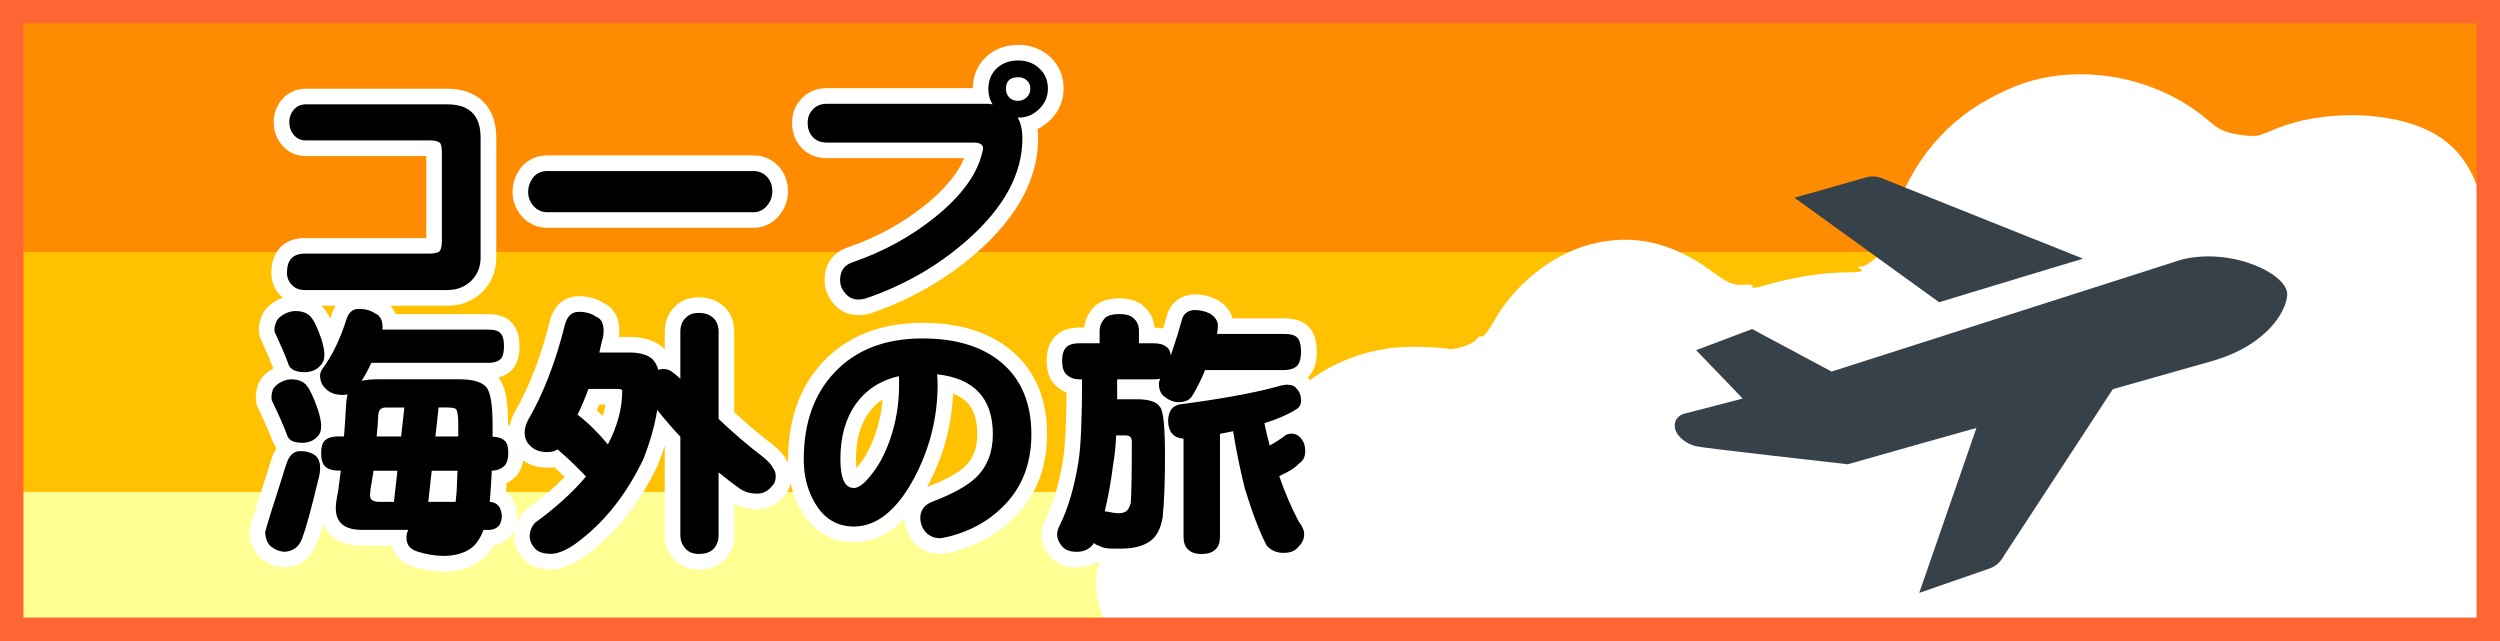
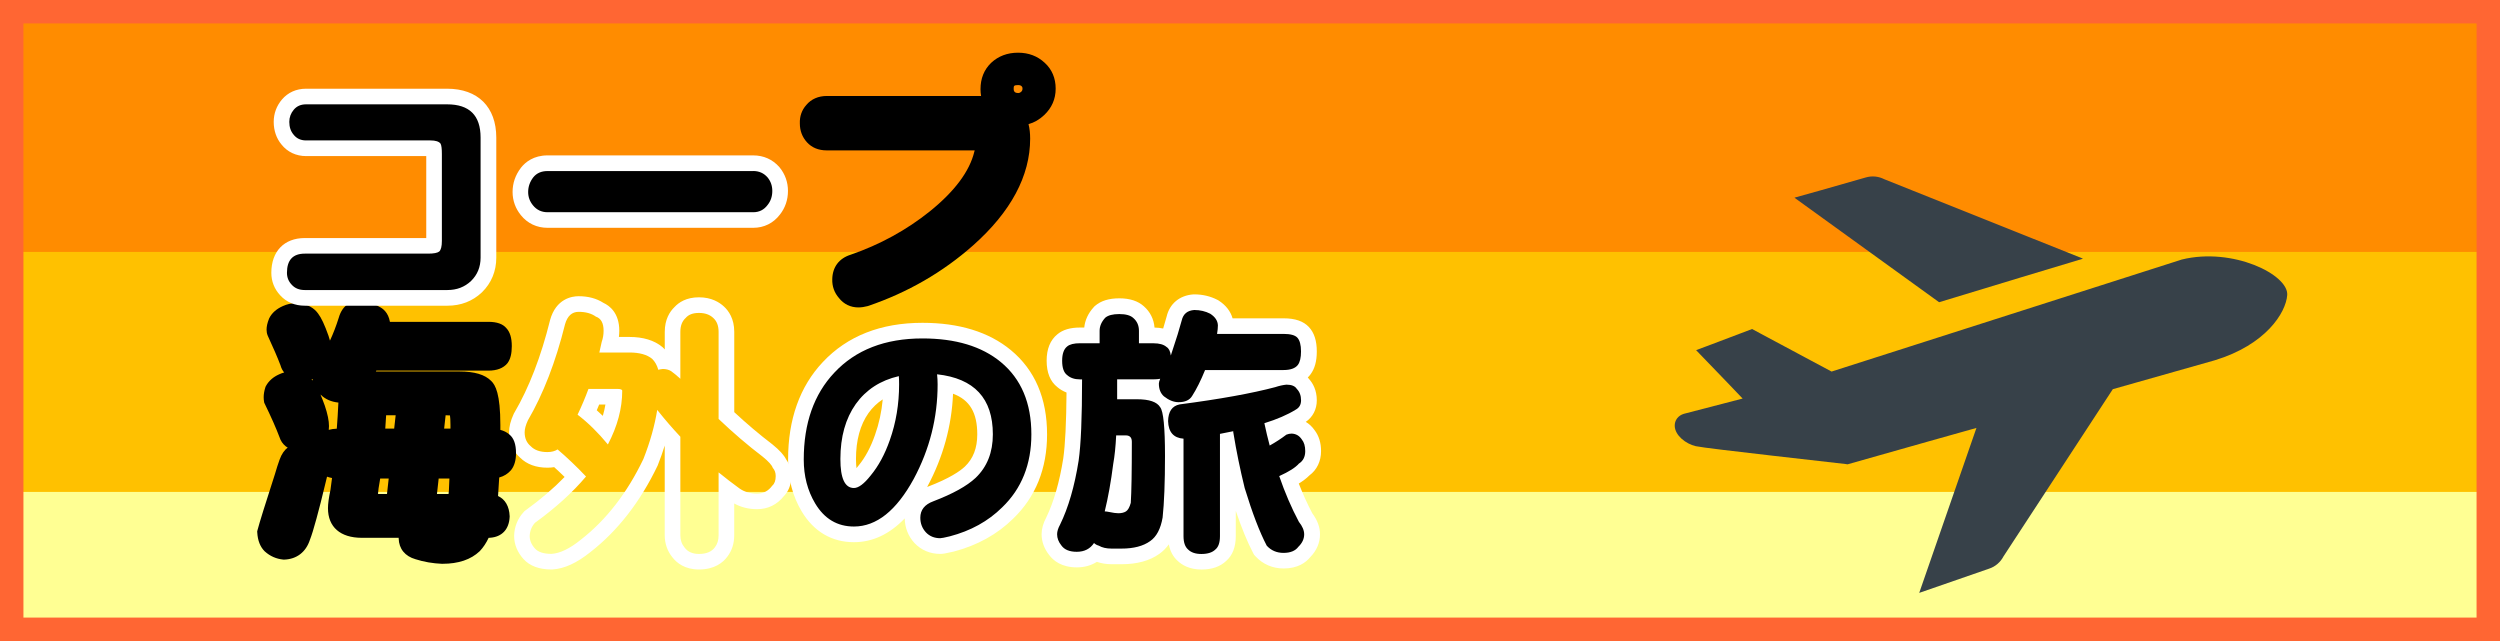
<svg xmlns="http://www.w3.org/2000/svg" version="1.1" x="0px" y="0px" width="640px" height="164.1px" viewBox="0 0 640 164.1" style="enable-background:new 0 0 640 164.1;" xml:space="preserve">
  <style type="text/css">
	.st0{fill:#FFFFFF;}
	.st1{fill:#FFFF93;}
	.st2{fill:#FFC100;}
	.st3{fill:#FF8C00;}
	.st4{fill:#374149;}
	.st5{fill:#FF6633;}
</style>
  <g id="背景">
-     <rect id="Plan_UK" class="st0" width="640" height="164.1" />
-   </g>
+     </g>
  <g id="背景_00000082341374697999414960000011396619182671856304_">
    <rect id="背景下" y="124.24" class="st1" width="639.35" height="39.17" />
    <rect id="背景中" y="62.4" class="st2" width="639.35" height="63.53" />
    <rect id="背景上" y="0.96" class="st3" width="639.35" height="63.53" />
  </g>
  <g id="雲">
-     <path id="雲_00000124136843873232879340000009660551649778974370_" class="st0" d="M637.73,160.42c-0.7,6.11,1.18-93.25,0-99.33   c-2.98-14.59-6.17-25.64-22.22-29.92c-10.77-2.9-24.37-1.99-33.93,2.22c-3.51,1.6-4.58,1.68-8.48,1.07   c-3.44-0.53-5.12-1.3-7.64-3.51c-10.24-8.86-24.68-13.22-38.59-11.61c-6.19,0.76-11.23,2.45-17.57,5.88   c-12.68,6.88-21.32,18.26-25.6,33.7c-0.99,3.67-1.83,6.42-1.83,6.11c-0.08-0.31-0.99,0.31-2.06,1.3c-1.15,1.07-2.6,1.91-3.29,1.91   c-1.07,0-1.07,0.15-0.08,0.76c0.76,0.53-0.53,0.76-4.36,0.76c-5.65,0-13.98,1.38-20.25,3.29c-2.06,0.61-3.44,0.84-3.21,0.38   c0.31-0.46-0.69-0.69-2.45-0.53c-2.52,0.15-3.74-0.38-7.95-3.44c-10.09-7.49-20.17-9.7-30.95-6.95   c-9.93,2.6-19.41,10.16-24.83,19.71c-1.3,2.37-2.75,4.2-3.06,3.97c-0.38-0.23-0.84-0.08-1.15,0.38c-0.99,1.53-5.73,3.21-7.79,2.67   c-1.15-0.23-5.2-0.46-9.02-0.46c-12.3,0-24.14,5.2-32.02,13.91c-3.36,3.74-9.63,14.98-9.63,17.27c0,0.61-0.23,0.99-0.53,0.84   c-0.38-0.15-1.53,0.69-2.67,1.83c-1.15,1.15-1.6,2.14-1.15,2.22c0.53,0-1.07,0.53-3.44,1.15c-23.08,5.58-38.55,14.14-28,35.76" />
-   </g>
+     </g>
  <g id="飛行機">
    <path class="st4" d="M558.54,66.44l-89.66,28.68l-20.35-10.89l-10.24,3.88l-4.04,1.51l0.02,0.02l-0.05,0.02l8.01,8.31l3.88,4.06   l-15.05,3.91c-1.47,0.44-2.38,1.67-2.33,3.11c0.08,2.44,2.85,4.58,5.37,5.17c2.63,0.61,37.1,4.38,38.36,4.57l0.51,0.08l21.05-5.96   l11.95-3.36l-14.65,42.23l17.88-6.2c0.81-0.26,1.54-0.68,2.19-1.24c0.61-0.53,1.12-1.17,1.49-1.88l28-42.83l26.11-7.4   c13.03-3.96,18.22-12.16,18.54-16.71C585.88,70.31,571.59,63.23,558.54,66.44z" />
    <path class="st4" d="M496.41,77.37l20.65-6.27l16.13-4.86l-0.06-0.02l0.08-0.02l-50.81-20.31c-0.72-0.37-1.5-0.6-2.3-0.69   c-0.85-0.09-1.69,0-2.5,0.24l-11.28,3.22l-6.89,1.93l0.03,0.02l-0.06,0.02L496.41,77.37z" />
  </g>
  <g id="タイトル">
    <g id="旅">
      <path d="M307.57,143.8c-2.01,0-3.62-0.57-4.77-1.7c-1.19-1.07-1.79-2.71-1.79-4.86v-23.33c-0.28-0.09-0.54-0.21-0.79-0.33    c0.02,0.95,0.03,1.99,0.03,3.12c0,6.83-0.21,12.21-0.62,16l-0.02,0.12c-0.59,3.43-1.95,5.91-4.03,7.36    c-2.09,1.5-4.95,2.26-8.49,2.26h-2.52c-1.56,0-2.92-0.3-4.05-0.89c0,0-0.01,0-0.01,0c-1.28,1.13-2.93,1.71-4.85,1.71    c-2.51,0-4.38-0.82-5.54-2.43c-0.99-1.25-1.49-2.62-1.49-4.06c0-1.07,0.33-2.19,0.99-3.41c1.99-4.07,3.53-9.39,4.54-15.74    c0.53-3.73,0.82-9.99,0.86-18.62c-1.19-0.21-2.22-0.68-3.07-1.41c-1.35-1.04-2.03-2.8-2.03-5.23c0-2.4,0.69-4.17,2.05-5.24    c0.96-0.82,2.45-1.25,4.5-1.25h3.03v-1.19c0-1.69,0.66-3.26,1.95-4.68l0.08-0.08l0.08-0.07c1.11-0.98,2.72-1.45,4.92-1.45    c2.22,0,3.85,0.51,4.97,1.56c1.33,1.14,2.06,2.79,2.06,4.73v1.19h1.74c1.48,0,2.73,0.27,3.73,0.81c0.58-1.81,1.1-3.54,1.55-5.19    c0.53-2.42,2.31-3.91,4.97-4.12l0.15-0.01c1.81,0,3.49,0.4,5,1.18l0.08,0.04l0.08,0.05c2.3,1.48,2.84,3.32,2.89,4.6    c0,0.08,0,0.17,0,0.25h14.8c2.37,0,4,0.52,5,1.58c1,1.08,1.49,2.68,1.49,4.9c0,2.05-0.4,3.58-1.21,4.67    c-0.79,1-1.91,1.64-3.36,1.92c1.62,0.25,2.53,1.02,3.04,1.74c1.01,1.09,1.53,2.5,1.53,4.19c0,1.8-0.83,3.25-2.35,4.1    c-1.86,1.14-4.11,2.17-6.7,3.08c0.1,0.43,0.2,0.85,0.3,1.27c0.63-0.41,1.23-0.84,1.8-1.27l0.21-0.16l0.25-0.1    c0.69-0.28,1.4-0.42,2.11-0.42c1.78,0.07,3.2,0.87,4.2,2.31c0.84,1.08,1.27,2.48,1.27,4.18c0,2.52-1.21,3.94-2.32,4.72    c-0.85,0.89-2.12,1.78-3.86,2.69c1.25,3.41,2.67,6.63,4.23,9.59c1.11,1.44,1.67,2.88,1.67,4.29c0,1.69-0.67,3.21-2,4.53    c-1.17,1.48-2.96,2.23-5.31,2.23c-2.3,0-4.23-0.83-5.75-2.48l-0.18-0.19l-0.12-0.23c-1.86-3.54-3.81-8.62-5.79-15.11l-0.03-0.11    c-0.93-3.79-1.73-7.53-2.38-11.15v22.98c0,2.2-0.61,3.85-1.81,4.88C311.36,143.23,309.7,143.8,307.57,143.8z M285.24,129.28    c0.56,0.09,0.88,0.11,1.04,0.11c0.48,0,0.73-0.08,0.84-0.13c0.06-0.08,0.2-0.32,0.37-0.87c0.17-2.76,0.25-7.78,0.25-14.92h-0.13    c-0.15,2.11-0.37,3.98-0.66,5.58C286.48,122.81,285.9,126.24,285.24,129.28z M291.11,100.21c1.55,0,2.88,0.15,4,0.47    c-0.17-0.46-0.3-0.98-0.37-1.57h-6.73v1.1H291.11z M309.85,96.73c-0.62,1.44-1.26,2.75-1.9,3.92c7.37-1.1,13.41-2.27,18.01-3.5    c0.52-0.17,1.05-0.31,1.58-0.42H309.85z" />
      <path class="st0" d="M305.73,79.36c1.49,0,2.86,0.32,4.08,0.95c1.27,0.82,1.93,1.81,1.97,2.99c0,0.59-0.07,1.32-0.21,2.18h17    c1.77,0,2.95,0.32,3.54,0.95c0.63,0.68,0.95,1.86,0.95,3.54c0,1.59-0.27,2.74-0.82,3.47c-0.68,0.86-1.91,1.29-3.67,1.29h-20.07    c-1.09,2.68-2.2,4.9-3.33,6.66c-0.64,1.04-1.79,1.57-3.47,1.57c-1.23,0-2.47-0.5-3.74-1.5c-0.86-0.77-1.29-1.86-1.29-3.26    c0-0.27,0.11-0.68,0.34-1.23c-0.5,0.09-1.07,0.14-1.7,0.14h-9.32c0,1.77,0,3.47,0,5.1h5.1c3.13,0,5.1,0.68,5.92,2.04    c0.82,1.04,1.23,5.19,1.23,12.45c0,6.8-0.21,12.06-0.61,15.78c-0.5,2.9-1.56,4.92-3.2,6.05c-1.77,1.27-4.22,1.91-7.35,1.91h-2.52    c-1.32,0-2.41-0.25-3.27-0.75c-0.5-0.14-0.91-0.37-1.22-0.68c-1,1.5-2.47,2.25-4.42,2.25c-1.86,0-3.17-0.54-3.94-1.63    c-0.73-0.91-1.09-1.86-1.09-2.86c0-0.72,0.25-1.54,0.75-2.45c2.13-4.35,3.72-9.82,4.76-16.39c0.59-4.13,0.88-11.07,0.88-20.81    h-0.54c-1.36,0-2.45-0.36-3.27-1.09c-0.86-0.63-1.29-1.86-1.29-3.67c0-1.77,0.43-2.99,1.29-3.67c0.64-0.54,1.72-0.82,3.27-0.82    h5.03v-3.19c0-1.18,0.48-2.29,1.43-3.33c0.72-0.63,1.93-0.95,3.61-0.95c1.68,0,2.88,0.34,3.6,1.02c0.95,0.82,1.43,1.91,1.43,3.27    v3.19h3.74c1.5,0,2.61,0.32,3.33,0.95c0.59,0.36,0.95,1.09,1.09,2.18c0.18-0.55,0.36-1.11,0.55-1.7c0.86-2.54,1.61-4.96,2.24-7.28    C302.9,80.38,303.96,79.49,305.73,79.36 M286.28,131.39c0.82,0,1.47-0.16,1.97-0.47c0.5-0.32,0.91-1.04,1.23-2.18    c0.18-2.77,0.27-7.98,0.27-15.65c0-1.09-0.52-1.63-1.56-1.63h-2.45c-0.14,2.86-0.39,5.28-0.75,7.28    c-0.59,4.63-1.32,8.68-2.18,12.18c0.32,0,0.68,0.05,1.09,0.14C284.94,131.28,285.73,131.39,286.28,131.39 M329.33,98.47    c1.31,0,2.2,0.36,2.65,1.09c0.72,0.73,1.09,1.7,1.09,2.93c0,1.09-0.45,1.88-1.36,2.38c-2.13,1.32-4.81,2.47-8.03,3.47    c0.41,1.95,0.86,3.86,1.36,5.72c1.54-0.86,2.97-1.79,4.28-2.79c0.45-0.18,0.91-0.27,1.36-0.27c1.09,0.05,1.95,0.54,2.58,1.5    c0.59,0.72,0.88,1.72,0.88,2.99c0,1.45-0.55,2.52-1.63,3.2c-0.86,1-2.54,2.06-5.03,3.19c1.45,4.22,3.13,8.12,5.03,11.7    c0.91,1.14,1.36,2.2,1.36,3.2c0,1.18-0.5,2.24-1.49,3.2c-0.77,1.04-2.04,1.56-3.81,1.56c-1.72,0-3.15-0.61-4.28-1.84    c-1.81-3.45-3.7-8.37-5.65-14.76c-1.18-4.81-2.13-9.45-2.86-13.94c-0.05-0.18-0.07-0.39-0.07-0.61c-1.09,0.23-2.22,0.45-3.4,0.68    v26.19c0,1.63-0.39,2.77-1.16,3.4c-0.77,0.77-1.97,1.16-3.61,1.16c-1.5,0-2.63-0.39-3.4-1.16c-0.77-0.68-1.16-1.81-1.16-3.4    v-24.96c-2.54-0.18-3.86-1.68-3.95-4.49c0.05-2.45,1.02-3.88,2.93-4.28c10.38-1.36,18.54-2.84,24.49-4.42    C327.47,98.77,328.42,98.56,329.33,98.47 M305.73,75.36h-0.15l-0.15,0.01c-3.47,0.27-6,2.38-6.77,5.66    c-0.27,0.99-0.57,2.02-0.89,3.07c-0.69-0.15-1.43-0.23-2.21-0.24c-0.18-2.17-1.12-4.04-2.73-5.45c-1.49-1.35-3.6-2.04-6.27-2.04    c-2.7,0-4.74,0.64-6.24,1.94l-0.17,0.15l-0.15,0.17c-1.42,1.55-2.25,3.34-2.43,5.22h-1.07c-2.51,0-4.41,0.56-5.8,1.72    c-1.83,1.48-2.76,3.75-2.76,6.77c0,3.07,0.93,5.35,2.77,6.78c0.56,0.48,1.33,0.98,2.32,1.37c-0.06,7.73-0.34,13.38-0.83,16.83    c-0.97,6.1-2.44,11.2-4.36,15.16c-0.79,1.47-1.19,2.91-1.19,4.28c0,1.87,0.66,3.69,1.9,5.27c1.09,1.49,3.21,3.22,7.13,3.22    c1.92,0,3.66-0.49,5.12-1.42c1.14,0.4,2.41,0.61,3.8,0.61h2.52c3.95,0,7.2-0.89,9.65-2.64c0.94-0.66,1.76-1.48,2.45-2.45    c0.32,1.74,1.07,3.15,2.24,4.21c1.08,1.04,3,2.24,6.14,2.24c2.65,0,4.76-0.74,6.3-2.2c1.63-1.43,2.46-3.57,2.46-6.36v-6.47    c1.5,4.44,2.97,7.99,4.43,10.78l0.25,0.47l0.36,0.39c1.89,2.04,4.39,3.12,7.22,3.12c3.6,0,5.67-1.51,6.8-2.9    c1.64-1.67,2.5-3.69,2.5-5.87c0-1.81-0.67-3.61-1.98-5.37c-1.25-2.37-2.4-4.92-3.45-7.6c1.11-0.68,2-1.36,2.7-2.07    c1.94-1.44,3-3.63,3-6.24c0-2.13-0.56-3.93-1.66-5.36c-0.62-0.89-1.38-1.6-2.25-2.12c1.8-1.24,2.82-3.21,2.82-5.51    c0-2.63-1.02-4.39-1.98-5.46c-0.1-0.13-0.21-0.27-0.33-0.4c0.23-0.22,0.44-0.45,0.63-0.7l0.03-0.04l0.03-0.04    c1.09-1.45,1.62-3.37,1.62-5.87c0-2.75-0.66-4.8-2.02-6.26c-1.4-1.5-3.52-2.23-6.47-2.23h-13.07c-0.51-1.8-1.73-3.37-3.55-4.54    l-0.15-0.1l-0.16-0.08C309.86,75.83,307.86,75.36,305.73,75.36L305.73,75.36z" />
    </g>
    <g id="の">
      <path d="M240.71,139.79c-2.06,0-3.78-0.71-5.12-2.12c-1.32-1.44-1.98-3.16-1.98-5.12c0-2.83,1.65-5,4.65-6.09    c4.69-1.79,8.11-3.67,10.13-5.57c2.55-2.43,3.79-5.61,3.79-9.7c0-7.4-3.24-11.59-10.15-13.02c0,0.08,0,0.15,0,0.23    c0,8.82-2.14,17.28-6.36,25.16c-4.81,8.79-10.55,13.23-17.07,13.23c-4.99,0-8.91-2.32-11.65-6.89c-2.13-3.56-3.21-7.68-3.21-12.25    c0-9.78,2.81-17.72,8.36-23.61c5.85-6.24,13.94-9.4,24.04-9.4c8.92,0,16.09,2.19,21.34,6.51c5.67,4.69,8.55,11.43,8.55,20.04    c0,8.19-2.72,14.97-8.09,20.14c-3.81,3.76-8.62,6.42-14.28,7.91C241.79,139.69,241.13,139.79,240.71,139.79z M228.16,98.95    c-3.11,1.14-5.56,3-7.46,5.65c-2.37,3.35-3.57,7.7-3.57,12.92c0,3.29,0.58,5.41,1.47,5.41c0.01,0,0.87-0.09,2.72-2.43    c1.87-2.25,3.4-5.09,4.58-8.47C227.34,107.92,228.1,103.53,228.16,98.95z" />
      <path class="st0" d="M236.15,86.64c8.48,0,15.17,2.02,20.06,6.05c5.21,4.31,7.82,10.47,7.82,18.5c0,7.66-2.49,13.9-7.48,18.7    c-3.58,3.54-8.05,6.01-13.4,7.41c-1.32,0.32-2.13,0.48-2.45,0.48c-1.5,0-2.72-0.5-3.67-1.5c-0.95-1.04-1.43-2.29-1.43-3.74    c0-1.99,1.11-3.4,3.33-4.21c4.99-1.91,8.59-3.9,10.82-5.99c2.95-2.81,4.42-6.53,4.42-11.15c0-9.21-4.76-14.33-14.28-15.37    c0.09,0.82,0.14,1.68,0.14,2.58c0,8.53-2.04,16.6-6.12,24.21c-4.44,8.12-9.54,12.18-15.3,12.18c-4.26,0-7.57-1.97-9.93-5.92    c-1.95-3.27-2.92-7.01-2.92-11.22c0-9.3,2.61-16.71,7.82-22.24C219.05,89.56,226.58,86.64,236.15,86.64 M218.6,124.93    c1.18,0,2.61-1.07,4.29-3.2c1.99-2.4,3.63-5.42,4.9-9.05c1.59-4.49,2.38-9.25,2.38-14.28c0-0.95-0.02-1.65-0.07-2.11    c-4.72,1.09-8.39,3.47-11.02,7.14c-2.63,3.72-3.94,8.41-3.94,14.08C215.13,122.46,216.29,124.93,218.6,124.93 M236.15,82.64    c-10.67,0-19.25,3.38-25.5,10.04c-5.91,6.27-8.9,14.67-8.9,24.98c0,4.93,1.17,9.4,3.49,13.27c3.08,5.15,7.7,7.87,13.36,7.87    c4.77,0,9.12-2.04,13.01-6.09c0.04,2.38,0.89,4.55,2.48,6.29l0.03,0.03l0.03,0.03c1.71,1.79,3.98,2.74,6.57,2.74    c0.6,0,1.34-0.1,3.39-0.59l0.04-0.01l0.04-0.01c6.01-1.58,11.12-4.41,15.19-8.43c5.74-5.53,8.67-12.8,8.67-21.55    c0-9.24-3.12-16.5-9.28-21.59C253.15,84.98,245.54,82.64,236.15,82.64L236.15,82.64z M237.35,124.66    c0.02-0.04,0.04-0.08,0.07-0.12c4.01-7.48,6.21-15.46,6.56-23.75c4.3,1.6,6.2,4.89,6.2,10.4c0,3.51-1.04,6.22-3.18,8.26    c-1.23,1.16-3.9,3.01-9.46,5.14C237.47,124.61,237.41,124.63,237.35,124.66L237.35,124.66z M219.26,119.84    c-0.07-0.58-0.13-1.34-0.13-2.33c0-4.8,1.08-8.76,3.21-11.77c1.02-1.42,2.22-2.58,3.64-3.5c-0.29,3.17-0.95,6.22-1.98,9.11    c-1.11,3.17-2.52,5.8-4.2,7.82l-0.03,0.04l-0.03,0.04C219.57,119.48,219.41,119.67,219.26,119.84L219.26,119.84z" />
    </g>
    <g id="外">
-       <path d="M178.95,143.8c-2.81,0-4.4-1.29-5.24-2.39c-1.01-1.22-1.52-2.69-1.52-4.37v-24.45c-0.95-1.03-1.88-2.08-2.79-3.14    c-0.69,2.85-1.63,5.79-2.8,8.8l-0.06,0.13c-4.29,8.95-9.88,16.14-16.63,21.39c-3.15,2.54-5.96,3.86-8.58,4.02l-0.12,0    c-2.58,0-4.5-0.68-5.71-2.02c-1.24-1.37-1.88-2.89-1.88-4.54c0.06-1.86,0.69-3.44,1.88-4.74l0.14-0.16l0.17-0.12    c4.52-3.27,8.38-6.68,11.52-10.15c-1.62-1.66-3.27-3.21-4.9-4.65c-0.68,0.22-1.43,0.33-2.25,0.33c-2.41,0-4.31-0.68-5.65-2.03    c-1.44-1.23-2.2-2.96-2.2-5c0-1.17,0.33-2.44,1-3.9l0.04-0.09l0.05-0.08c3.83-6.56,6.96-14.67,9.31-24.1    c1.13-4.11,3.87-4.71,5.41-4.71c2.12,0,3.92,0.49,5.36,1.45c1.25,0.52,3.03,1.88,3.03,5.39c0,1.17-0.18,2.3-0.54,3.38    c-0.01,0.07-0.03,0.13-0.04,0.2h5.18c3.05,0,5.45,0.7,7.13,2.09l0.07,0.06l0.07,0.07c0.58,0.58,1.06,1.24,1.44,2    c0.86,0.02,1.65,0.18,2.36,0.49v-8.01c0-2.07,0.65-3.73,1.92-4.93c1.12-1.26,2.75-1.9,4.84-1.9c2.06,0,3.76,0.62,5.05,1.84    c1.3,1.18,1.98,2.87,1.98,4.99v21.45c3.45,3.25,6.98,6.25,10.5,8.93c1.67,1.37,2.64,2.43,3.1,3.4c0.67,0.87,1.02,1.95,1.02,3.16    c0,1.63-0.47,2.91-1.4,3.8c-1.36,1.76-3.21,2.69-5.36,2.69c-2.19,0-4.11-0.58-5.72-1.73c-0.72-0.53-1.44-1.06-2.14-1.59v12    c0,1.67-0.46,3.12-1.38,4.29C183.82,142.42,182.15,143.8,178.95,143.8z M150.34,105.57c1.62,1.34,3.22,2.87,4.78,4.58    c1.22-2.91,1.93-5.78,2.12-8.59h-5.2C151.51,102.91,150.94,104.25,150.34,105.57z" />
      <path class="st0" d="M148.13,79.83c1.81,0,3.29,0.41,4.42,1.23c1.31,0.45,1.97,1.65,1.97,3.6c0,1-0.16,1.95-0.48,2.86    c-0.18,0.91-0.38,1.81-0.61,2.72h7.68c2.58,0,4.53,0.54,5.85,1.63c0.72,0.72,1.25,1.65,1.56,2.79c0.36-0.09,0.75-0.16,1.16-0.2    c0.82,0,1.52,0.18,2.11,0.54c0.82,0.59,1.61,1.25,2.38,1.97V84.94c0-1.54,0.45-2.72,1.36-3.54c0.72-0.86,1.86-1.29,3.4-1.29    c1.54,0,2.77,0.43,3.67,1.29c0.91,0.82,1.36,2,1.36,3.54v22.31c3.72,3.54,7.48,6.76,11.29,9.66c1.5,1.22,2.36,2.18,2.58,2.86    c0.5,0.54,0.75,1.25,0.75,2.11c0,1.14-0.3,1.95-0.88,2.45c-1,1.36-2.29,2.04-3.88,2.04c-1.77,0-3.29-0.45-4.56-1.36    c-1.81-1.32-3.58-2.68-5.3-4.08v16.12c0,1.23-0.32,2.25-0.95,3.06c-0.82,1.13-2.18,1.7-4.08,1.7c-1.63,0-2.86-0.54-3.67-1.63    c-0.72-0.86-1.09-1.9-1.09-3.13V111.8c-2-2.13-3.88-4.31-5.65-6.53c-0.09-0.14-0.18-0.25-0.27-0.34    c-0.64,3.99-1.81,8.19-3.54,12.58c-4.17,8.7-9.52,15.6-16.05,20.68c-2.81,2.27-5.31,3.47-7.48,3.6c-2,0-3.4-0.45-4.22-1.36    c-0.91-1-1.36-2.07-1.36-3.2c0.05-1.32,0.5-2.45,1.36-3.4c5.26-3.81,9.61-7.75,13.06-11.84c-2.4-2.54-4.83-4.85-7.28-6.94    c-0.68,0.45-1.54,0.68-2.58,0.68c-1.91,0-3.33-0.5-4.29-1.5c-1.04-0.86-1.56-2.04-1.56-3.54c0-0.86,0.27-1.88,0.82-3.06    c3.94-6.76,7.12-14.96,9.52-24.62C145.25,80.9,146.41,79.83,148.13,79.83 M155.62,113.78c2.45-4.67,3.67-9.25,3.67-13.74    c0-0.32-0.43-0.48-1.29-0.48h-7.35c-0.82,2.22-1.75,4.42-2.79,6.6C150.53,108.2,153.12,110.74,155.62,113.78 M148.13,75.83    c-1.69,0-5.79,0.6-7.32,6.13l-0.01,0.05l-0.01,0.05c-2.3,9.25-5.36,17.18-9.1,23.57l-0.1,0.16l-0.08,0.17    c-0.8,1.73-1.19,3.28-1.19,4.74c0,2.62,0.98,4.85,2.84,6.47c1.72,1.7,4.08,2.56,7.01,2.56c0.59,0,1.15-0.05,1.7-0.14    c0.89,0.8,1.78,1.64,2.67,2.51c-2.79,2.89-6.11,5.73-9.91,8.48l-0.34,0.25l-0.28,0.31c-1.49,1.64-2.32,3.7-2.39,5.95l0,0.07v0.07    c0,2.12,0.83,4.16,2.4,5.89c1.59,1.76,4.01,2.67,7.18,2.67h0.12l0.12-0.01c3.04-0.19,6.22-1.65,9.72-4.46    c6.98-5.44,12.76-12.87,17.17-22.08l0.06-0.13l0.05-0.14c0.65-1.65,1.23-3.29,1.73-4.91v22.97c0,2.12,0.68,4.06,1.95,5.62    c1.12,1.46,3.2,3.14,6.81,3.14c4,0,6.16-1.78,7.28-3.3c1.16-1.52,1.75-3.36,1.75-5.46v-8.14c1.73,0.97,3.7,1.46,5.86,1.46    c2.76,0,5.12-1.16,6.86-3.36c0.94-0.96,1.9-2.56,1.9-5.13c0-1.58-0.45-3.02-1.3-4.2c-0.61-1.2-1.71-2.4-3.5-3.86l-0.05-0.04    l-0.05-0.04c-3.25-2.48-6.51-5.23-9.71-8.21V84.94c0-3.34-1.43-5.36-2.64-6.47c-1.16-1.08-3.19-2.36-6.39-2.36    c-3.26,0-5.19,1.32-6.28,2.51c-1.18,1.14-2.48,3.12-2.48,6.33v4.51c-0.12-0.14-0.25-0.27-0.38-0.4l-0.13-0.13l-0.14-0.12    c-2.05-1.69-4.87-2.55-8.4-2.55h-2.69c0.06-0.52,0.1-1.05,0.1-1.58c0-4.57-2.5-6.43-4.07-7.15    C152.71,76.4,150.59,75.83,148.13,75.83L148.13,75.83z M153.39,103.56h1.6c-0.16,0.96-0.38,1.93-0.67,2.9    c-0.51-0.5-1.03-0.97-1.55-1.43C152.98,104.54,153.19,104.05,153.39,103.56L153.39,103.56z" />
    </g>
    <g id="海">
      <path d="M113.23,144.34c-2.44-0.1-4.75-0.5-6.86-1.18c-2.68-0.76-4.24-2.66-4.31-5.32c0-0.05,0-0.11,0-0.16h-9.43    c-5.51,0-8.67-2.76-8.67-7.58c0-1.14,0.21-2.68,0.64-4.69c0.13-1.01,0.26-2.02,0.4-3.04c-0.45-0.08-0.88-0.2-1.28-0.34    c-0.09,0.45-0.2,0.9-0.33,1.36c-0.92,3.84-1.7,6.94-2.37,9.36c-0.69,2.54-1.24,4.32-1.68,5.44c-1.03,3.15-3.37,4.95-6.57,5.07    l-0.14,0l-0.14-0.01c-1.79-0.18-3.36-0.88-4.68-2.07l-0.08-0.07c-1.12-1.13-1.75-2.73-1.87-4.76l-0.02-0.32l0.08-0.31    c0.5-1.92,1.96-6.6,4.46-14.33c0.41-1.43,0.81-2.65,1.18-3.68c0.53-1.52,1.28-2.5,2.09-3.14c-0.13-0.07-0.25-0.14-0.37-0.22    l-0.07-0.05l-0.07-0.05c-0.75-0.6-1.29-1.39-1.59-2.34c-0.84-2.24-2.11-5.12-3.78-8.55l-0.12-0.25l-0.05-0.27    c-0.07-0.37-0.1-0.77-0.1-1.17c0-0.76,0.14-1.58,0.43-2.51L68,98.97l0.09-0.17c0.71-1.29,1.85-2.3,3.39-2.98    c0.42-0.2,0.84-0.35,1.27-0.47c-0.38-0.44-0.73-1.04-0.95-1.85c-0.75-1.97-1.84-4.5-3.24-7.52l-0.04-0.1    c-0.19-0.46-0.28-0.96-0.28-1.49c0-0.81,0.2-1.72,0.62-2.77l0.03-0.08l0.04-0.08c0.66-1.33,1.84-2.38,3.49-3.11    c1.07-0.48,2.14-0.72,3.19-0.72c3.24,0,4.95,1.42,5.82,2.64c0.82,1.06,1.67,2.88,2.67,5.7c0.14,0.43,0.26,0.84,0.37,1.23    c0.84-1.8,1.58-3.73,2.23-5.79c1.05-3.76,3.65-4.33,5.11-4.33c2.05,0,3.79,0.47,5.19,1.4c1.01,0.46,2.41,1.52,2.82,3.91h25.19    c2.19,0,3.71,0.53,4.62,1.62c0.93,0.99,1.39,2.5,1.39,4.59c0,1.9-0.34,3.3-1.05,4.29l-0.08,0.11c-1.03,1.25-2.67,1.88-4.88,1.88    H96.34c-0.04,0.07-0.07,0.15-0.11,0.22c0.11,0,21.36,0,21.36,0c3.88,0,6.54,0.79,8.14,2.41c1.11,1.05,2.36,3.33,2.36,11.29v1.25    c0.91,0.23,1.67,0.62,2.27,1.15c1.17,0.92,1.74,2.49,1.74,4.81c0,1.81-0.42,3.26-1.25,4.31c-0.81,0.95-1.83,1.59-3.05,1.92    c-0.09,1.65-0.19,3.23-0.3,4.74c1.82,0.84,2.87,2.63,2.97,5.15l0,0.08l0,0.08c-0.13,3.22-1.98,5.18-5.06,5.38l-0.31,0    c-0.63,1.34-1.39,2.48-2.25,3.39l-0.07,0.07c-2.24,2.12-5.42,3.2-9.47,3.2L113.23,144.34z M114.83,126.47    c0.03-0.31,0.06-0.63,0.09-0.96c0.05-0.98,0.1-1.98,0.13-3h-2.75l-0.44,3.96H114.83z M96.76,126.45c0.1,0.01,0.22,0.01,0.36,0.01    h1.95l0.44-3.96h-2.18C96.95,124.58,96.8,125.77,96.76,126.45z M82.04,101c0.35,0.82,0.72,1.77,1.11,2.85    c0.73,2.17,1.07,3.87,1.07,5.23c0,0.34-0.02,0.66-0.06,0.96c0.61-0.17,1.3-0.27,2.06-0.3c0.16-2.07,0.29-4.2,0.39-6.34    c0.01-0.12,0.01-0.23,0.02-0.34c-1.83-0.19-3.33-0.85-4.47-1.96C82.13,101.07,82.09,101.04,82.04,101z M115.32,109.73v-0.93    c0-1.27-0.06-2.02-0.13-2.45c-0.25-0.02-0.59-0.04-1.07-0.04h-0.04l-0.38,3.42H115.32z M100.91,109.73l0.38-3.42h-2.44    c-0.05,1.1-0.13,2.25-0.22,3.42H100.91z M79.75,97.08c0.11,0.12,0.22,0.24,0.32,0.36c-0.03-0.14-0.05-0.28-0.06-0.42    C79.92,97.04,79.84,97.06,79.75,97.08z" />
-       <path class="st0" d="M91.81,79.08c1.72,0,3.13,0.39,4.22,1.16c1.27,0.5,1.91,1.7,1.91,3.6c0,0.18-0.02,0.37-0.07,0.54h27.14    c1.59,0,2.63,0.32,3.13,0.95c0.59,0.59,0.88,1.68,0.88,3.26c0,1.45-0.23,2.49-0.68,3.13c-0.64,0.77-1.75,1.16-3.33,1.16H95.08    c-0.73,1.59-1.57,3.13-2.52,4.63c1.09-0.27,2.42-0.41,4.01-0.41h21.02c3.31,0,5.56,0.61,6.74,1.84c1.18,1.09,1.77,4.38,1.77,9.86    c0,1.04,0,2.04,0,2.99c1.36,0.05,2.36,0.37,3,0.95c0.68,0.5,1.02,1.59,1.02,3.26c0,1.36-0.27,2.38-0.82,3.06    c-0.77,0.91-1.91,1.38-3.4,1.43c-0.14,2.72-0.3,5.24-0.48,7.55c-0.05,0.14-0.07,0.27-0.07,0.41c1.99,0.18,3.04,1.43,3.13,3.74    c-0.09,2.18-1.16,3.33-3.2,3.47h-1.5c-0.63,1.68-1.43,3.01-2.38,4.01c-1.86,1.77-4.56,2.65-8.09,2.65    c-2.27-0.09-4.37-0.45-6.33-1.09c-1.91-0.54-2.88-1.7-2.93-3.47c0-0.86,0.16-1.56,0.48-2.11h-11.9c-4.44,0-6.67-1.86-6.67-5.58    c0-1,0.2-2.45,0.61-4.35c0.23-1.72,0.45-3.47,0.68-5.24h-0.48c-1.54,0-2.7-0.34-3.47-1.02c-0.72-0.63-1.09-1.79-1.09-3.47    c0-1.63,0.36-2.74,1.09-3.33c0.72-0.63,1.88-0.95,3.47-0.95h1.29c0.23-2.68,0.41-5.42,0.54-8.23c0.05-0.95,0.18-1.79,0.41-2.52    c-0.37,0.09-0.77,0.14-1.23,0.14c-1.86,0-3.29-0.5-4.28-1.49c-1.04-0.86-1.56-2.04-1.56-3.54c0-0.45,0.18-0.97,0.54-1.56    c2.54-3.44,4.58-7.62,6.12-12.51C89.16,80.06,90.22,79.08,91.81,79.08 M111.47,111.73h5.85c0-0.95,0-1.93,0-2.93    c0-2.45-0.23-3.83-0.68-4.15c-0.36-0.23-1.2-0.34-2.52-0.34h-1.84L111.47,111.73 M103.51,104.32h-4.76    c-1.18,0-1.81,0.61-1.91,1.84c-0.09,1.81-0.23,3.67-0.41,5.58h6.26L103.51,104.32 M117.12,120.51h-6.6l-0.88,7.96h7    c0.09-0.82,0.18-1.75,0.27-2.79C117,124,117.07,122.28,117.12,120.51 M101.74,120.51h-6.12c-0.05,0.45-0.11,0.91-0.21,1.36    c-0.45,2.41-0.68,4.08-0.68,5.03c0,1.04,0.79,1.57,2.38,1.57h3.74L101.74,120.51 M75.63,79.63c1.95,0,3.35,0.61,4.21,1.84    c0.68,0.86,1.47,2.58,2.38,5.17c0.54,1.68,0.82,3.06,0.82,4.15c0,1.32-0.39,2.29-1.16,2.93c-0.91,1-2.2,1.52-3.88,1.56    c-1.45,0-2.54-0.27-3.26-0.82c-0.5-0.32-0.84-0.84-1.02-1.57c-0.77-2.04-1.88-4.62-3.33-7.75c-0.09-0.23-0.14-0.47-0.14-0.75    c0-0.54,0.16-1.22,0.48-2.04c0.45-0.91,1.29-1.63,2.52-2.18C74.06,79.81,74.85,79.63,75.63,79.63 M74.54,97.11    c1.81,0,3.15,0.54,4.01,1.63c0.77,0.95,1.68,2.88,2.72,5.78c0.64,1.91,0.95,3.42,0.95,4.56c0,1.27-0.37,2.2-1.09,2.79    c-0.86,0.95-2.09,1.45-3.67,1.49c-1.36,0-2.38-0.23-3.06-0.68c-0.45-0.36-0.77-0.84-0.95-1.43c-0.86-2.31-2.16-5.24-3.88-8.77    c-0.05-0.27-0.07-0.54-0.07-0.82c0-0.55,0.11-1.18,0.34-1.91c0.5-0.91,1.31-1.61,2.45-2.11C73.06,97.29,73.81,97.11,74.54,97.11     M76.92,115.48c1.27,0,2.38,0.27,3.33,0.82c1.14,0.64,1.7,1.79,1.7,3.47c0,0.95-0.16,1.97-0.48,3.06    c-0.91,3.81-1.7,6.94-2.38,9.39c-0.68,2.49-1.23,4.26-1.63,5.3c-0.77,2.4-2.36,3.65-4.76,3.74c-1.36-0.14-2.54-0.66-3.54-1.56    c-0.77-0.77-1.2-1.93-1.29-3.47c0.5-1.91,1.97-6.64,4.42-14.22c0.41-1.4,0.79-2.61,1.16-3.61    C74.13,116.45,75.29,115.48,76.92,115.48 M91.81,75.08c-3.37,0-5.99,2.16-7.03,5.78c-0.08,0.26-0.16,0.51-0.25,0.77    c-0.5-1.08-0.99-1.91-1.49-2.56c-1.15-1.59-3.36-3.44-7.42-3.44c-1.33,0-2.68,0.3-4.01,0.89c-2.09,0.93-3.6,2.29-4.47,4.05    l-0.08,0.16l-0.06,0.16c-0.51,1.29-0.75,2.44-0.75,3.5c0,0.78,0.14,1.53,0.42,2.23l0.04,0.1l0.04,0.1    c1.36,2.94,2.42,5.4,3.15,7.31c0.02,0.07,0.04,0.14,0.06,0.2c-1.6,0.85-2.82,2.02-3.63,3.5l-0.19,0.34l-0.12,0.38    c-0.36,1.12-0.53,2.14-0.53,3.11c0,0.52,0.04,1.03,0.13,1.52l0.1,0.55l0.24,0.5c1.63,3.36,2.88,6.16,3.69,8.34    c0.26,0.8,0.66,1.53,1.16,2.17c-0.46,0.68-0.85,1.45-1.15,2.31c-0.38,1.05-0.78,2.29-1.21,3.78c-2.53,7.83-3.95,12.4-4.47,14.38    l-0.16,0.61l0.04,0.63c0.15,2.54,0.97,4.57,2.45,6.06l0.07,0.07l0.08,0.07c1.64,1.49,3.61,2.36,5.83,2.58l0.27,0.03l0.27-0.01    c4.03-0.15,7.07-2.48,8.38-6.39c0.4-1.05,0.89-2.62,1.49-4.76c1.09,2.7,3.71,5.58,9.91,5.58h7.67c0.66,2.6,2.63,4.55,5.51,5.4    c2.27,0.73,4.74,1.16,7.34,1.26l0.08,0h0.08c4.58,0,8.23-1.26,10.85-3.75l0.07-0.07l0.07-0.07c0.78-0.82,1.47-1.78,2.08-2.87    c3.62-0.58,5.93-3.27,6.09-7.2l0.01-0.16l-0.01-0.16c-0.11-2.68-1.15-4.82-2.89-6.14c0.05-0.74,0.1-1.49,0.14-2.25    c1.19-0.56,2.04-1.32,2.61-1.99l0.04-0.05l0.04-0.05c1.12-1.41,1.69-3.28,1.69-5.55c0-2.9-0.83-5.04-2.46-6.34    c-0.46-0.4-0.98-0.74-1.55-1.01c-0.01-6.35-0.74-9.96-2.49-12.06c1.59-0.39,2.87-1.16,3.82-2.32l0.09-0.11l0.08-0.11    c0.96-1.34,1.42-3.13,1.42-5.45c0-2.61-0.62-4.55-1.9-5.93c-1.31-1.52-3.36-2.29-6.12-2.29h-23.68c-0.83-2.09-2.32-3.15-3.34-3.65    C96.28,75.64,94.2,75.08,91.81,75.08L91.81,75.08z" />
    </g>
    <g id="プ">
      <path d="M219.75,78.7c-2.01,0-3.73-0.83-4.97-2.4c-1.19-1.36-1.78-3.01-1.72-4.84c0.06-3.09,1.74-5.33,4.73-6.26    c7.45-2.57,14.27-6.3,20.23-11.08c6.37-5.13,10.21-10.28,11.41-15.3c0,0,0.07-0.25,0.09-0.31c-0.09-0.01-0.2-0.01-0.32-0.01    h-37.54c-2.12,0-3.83-0.7-5.09-2.09c-1.2-1.33-1.81-2.95-1.81-4.81c-0.07-1.82,0.5-3.44,1.67-4.74c1.23-1.48,3.06-2.29,5.23-2.29    h39.5c-0.1-0.56-0.15-1.14-0.15-1.74c0-2.73,0.91-5,2.72-6.74c1.85-1.73,4.16-2.6,6.9-2.6c2.69,0,4.98,0.87,6.81,2.58    c1.86,1.69,2.81,3.93,2.81,6.63c0,2.65-0.99,4.92-2.94,6.76c-1.21,1.14-2.55,1.92-4.01,2.32c0.28,1.11,0.42,2.35,0.42,3.71    c0,9.53-4.92,18.73-14.62,27.34c-7.74,6.86-16.78,12.07-26.87,15.5l-0.1,0.03C221.31,78.58,220.51,78.7,219.75,78.7z     M259.75,23.54c0.25,0.2,0.52,0.28,0.88,0.28c0.22,0,0.48-0.04,0.82-0.35c0.2-0.2,0.31-0.44,0.31-0.77c0-0.39-0.12-0.53-0.24-0.64    c-0.14-0.13-0.37-0.28-0.89-0.28c-1.13,0-1.13,0.25-1.13,0.99C259.5,23.18,259.62,23.39,259.75,23.54z" />
-       <path class="st0" d="M260.64,15.48c2.18,0,3.99,0.68,5.44,2.04c1.45,1.32,2.18,3.04,2.18,5.17c0,2.09-0.77,3.85-2.31,5.3    c-1.5,1.41-3.2,2.11-5.12,2.11c-0.06,0-0.12,0-0.18,0h-0.14c0.82,1.36,1.22,3.15,1.22,5.37c0,8.98-4.65,17.59-13.94,25.84    c-7.57,6.71-16.3,11.74-26.19,15.1c-0.64,0.18-1.25,0.27-1.84,0.27c-1.4,0-2.54-0.54-3.4-1.63c-0.91-1.04-1.34-2.22-1.29-3.54    c0.05-2.27,1.16-3.74,3.33-4.42c7.75-2.68,14.71-6.48,20.88-11.42c6.76-5.44,10.79-10.91,12.11-16.39    c0.18-0.59,0.27-1.02,0.27-1.29c0-1-0.82-1.49-2.45-1.49h-37.54c-1.54,0-2.74-0.48-3.61-1.43c-0.86-0.95-1.29-2.11-1.29-3.47    c-0.05-1.36,0.34-2.49,1.16-3.4c0.91-1.09,2.15-1.63,3.74-1.63h40.74c0.59,0,1.16,0.05,1.7,0.14c-0.72-1.09-1.09-2.38-1.09-3.88    c0-2.18,0.7-3.95,2.11-5.31C256.57,16.16,258.41,15.48,260.64,15.48 M260.64,25.82c0.82,0,1.54-0.3,2.18-0.88    c0.63-0.63,0.95-1.38,0.95-2.24c0-0.86-0.3-1.57-0.88-2.11c-0.59-0.54-1.34-0.82-2.24-0.82c-2.09,0-3.13,1-3.13,2.99    c0,0.91,0.3,1.65,0.88,2.24C259.02,25.55,259.77,25.82,260.64,25.82 M260.64,11.48c-3.22,0-6.07,1.08-8.25,3.12l-0.02,0.02    l-0.02,0.02c-2.12,2.05-3.26,4.78-3.32,7.92h-37.36c-2.76,0-5.09,1.04-6.76,3.01c-1.46,1.65-2.2,3.76-2.13,6.09    c0.02,2.32,0.82,4.42,2.33,6.08c1.13,1.25,3.19,2.74,6.57,2.74h35.14c-1.58,3.92-4.95,7.97-10.03,12.07    c-5.76,4.61-12.36,8.23-19.63,10.74c-3.77,1.21-5.99,4.16-6.07,8.11c-0.07,2.28,0.69,4.42,2.21,6.2c1.62,2.02,3.86,3.08,6.48,3.08    c0.94,0,1.92-0.14,2.92-0.42l0.11-0.03l0.1-0.04c10.35-3.51,19.62-8.86,27.55-15.9c10.15-9.01,15.29-18.71,15.29-28.84    c0-0.85-0.05-1.66-0.15-2.43c1.11-0.52,2.16-1.24,3.11-2.14c2.34-2.2,3.57-5.04,3.57-8.22c0-3.24-1.2-6.04-3.47-8.11    C266.58,12.52,263.84,11.48,260.64,11.48L260.64,11.48z" />
    </g>
    <g id="_x30FC_">
      <path d="M140.18,56.32c-2.14,0-3.97-0.87-5.3-2.51c-1.1-1.34-1.67-2.91-1.67-4.65c0-1.8,0.57-3.47,1.7-4.95    c1.26-1.6,3.07-2.42,5.27-2.42h52.64c2.06,0,3.85,0.8,5.18,2.32c1.15,1.41,1.72,3,1.72,4.79c0,1.87-0.56,3.51-1.67,4.87    c-1.23,1.66-3.05,2.57-5.22,2.57H140.18z" />
      <path class="st0" d="M192.82,43.78c1.5,0,2.72,0.54,3.67,1.63c0.82,1,1.22,2.15,1.22,3.47c0,1.41-0.41,2.61-1.22,3.61    c-0.91,1.22-2.13,1.84-3.67,1.84h-52.64c-1.54,0-2.79-0.59-3.74-1.77c-0.82-1-1.23-2.13-1.23-3.4c0-1.36,0.43-2.61,1.29-3.74    c0.86-1.09,2.09-1.63,3.67-1.63H192.82 M192.82,39.78h-52.64c-3.57,0-5.68,1.72-6.81,3.15l-0.02,0.03l-0.02,0.03    c-1.4,1.84-2.11,3.91-2.11,6.16c0,2.18,0.74,4.24,2.13,5.94c1.69,2.1,4.07,3.23,6.83,3.23h52.64c2.76,0,5.18-1.2,6.83-3.38    c1.35-1.69,2.07-3.78,2.07-6.07c0-2.23-0.74-4.3-2.13-6l-0.04-0.05l-0.04-0.05C197.79,40.81,195.48,39.78,192.82,39.78    L192.82,39.78z" />
    </g>
    <g id="コ">
      <path d="M78.01,76.25c-1.96,0-3.62-0.7-4.82-2.02c-1.14-1.21-1.74-2.7-1.74-4.4c0-4.38,2.39-6.9,6.56-6.9h31.56    c0.75,0,1.2-0.05,1.45-0.1c0.04-0.21,0.09-0.57,0.09-1.16V39.42c0-0.69-0.03-1.13-0.07-1.4c-0.17-0.04-0.45-0.07-0.86-0.07H78.35    c-1.98,0-3.63-0.79-4.78-2.27c-0.98-1.16-1.51-2.69-1.51-4.49c0-1.66,0.55-3.15,1.63-4.42c1.16-1.35,2.76-2.07,4.66-2.07h36.12    c6.82,0,10.57,3.73,10.57,10.5v30.74c0,2.95-1.03,5.45-3.05,7.42c-2.03,1.92-4.53,2.88-7.45,2.88H78.01z" />
      <path class="st0" d="M114.46,26.71c5.71,0,8.57,2.83,8.57,8.5v30.74c0,2.41-0.82,4.4-2.45,5.99c-1.63,1.54-3.65,2.31-6.05,2.31    H78.01c-1.41,0-2.52-0.46-3.33-1.36c-0.82-0.86-1.22-1.88-1.22-3.06c0-3.26,1.52-4.9,4.56-4.9h31.56c1.45,0,2.4-0.18,2.86-0.54    c0.45-0.41,0.68-1.31,0.68-2.72V39.42c0-1.36-0.11-2.24-0.34-2.65c-0.41-0.54-1.27-0.82-2.58-0.82H78.35    c-1.36,0-2.43-0.5-3.2-1.49c-0.73-0.86-1.09-1.95-1.09-3.26c0-1.18,0.39-2.22,1.16-3.13c0.77-0.91,1.81-1.36,3.13-1.36H114.46     M114.46,22.71H78.35c-2.5,0-4.63,0.96-6.17,2.76c-1.39,1.64-2.11,3.61-2.11,5.73c0,2.22,0.68,4.21,1.98,5.78    c1.52,1.92,3.75,2.98,6.31,2.98h30.76v20.98h-31.1c-5.28,0-8.56,3.41-8.56,8.9c0,2.19,0.79,4.18,2.29,5.78    c1.58,1.73,3.75,2.64,6.27,2.64h36.53c3.45,0,6.41-1.15,8.8-3.4l0.02-0.02l0.02-0.02c2.39-2.33,3.66-5.39,3.66-8.85V35.21    C127.04,27.38,122.34,22.71,114.46,22.71L114.46,22.71z" />
    </g>
  </g>
  <g id="枠">
    <g id="枠_00000092436072022439322690000007567479765766577076_">
      <path class="st5" d="M634,6v152.1H6V6H634 M640,0H0v164.1h640V0L640,0z" />
    </g>
  </g>
</svg>